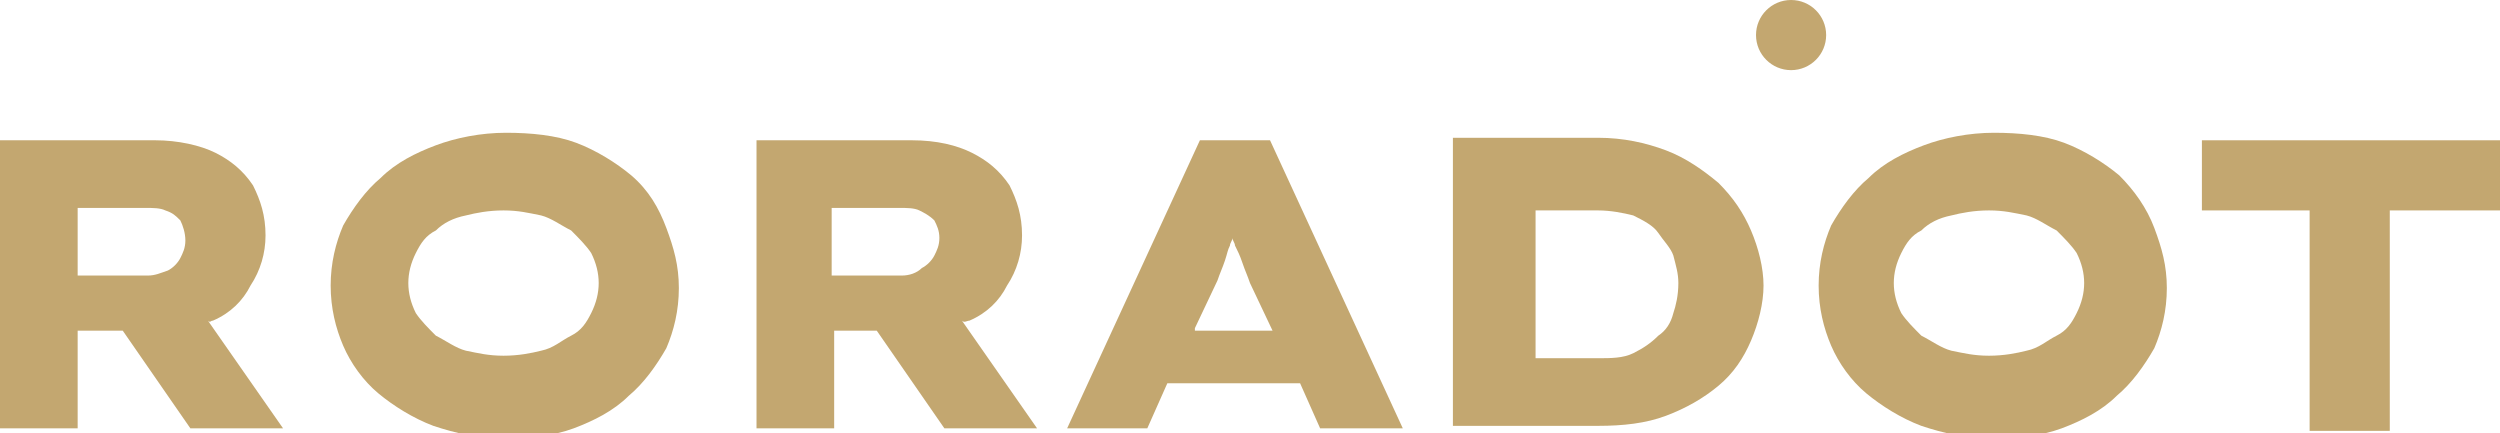
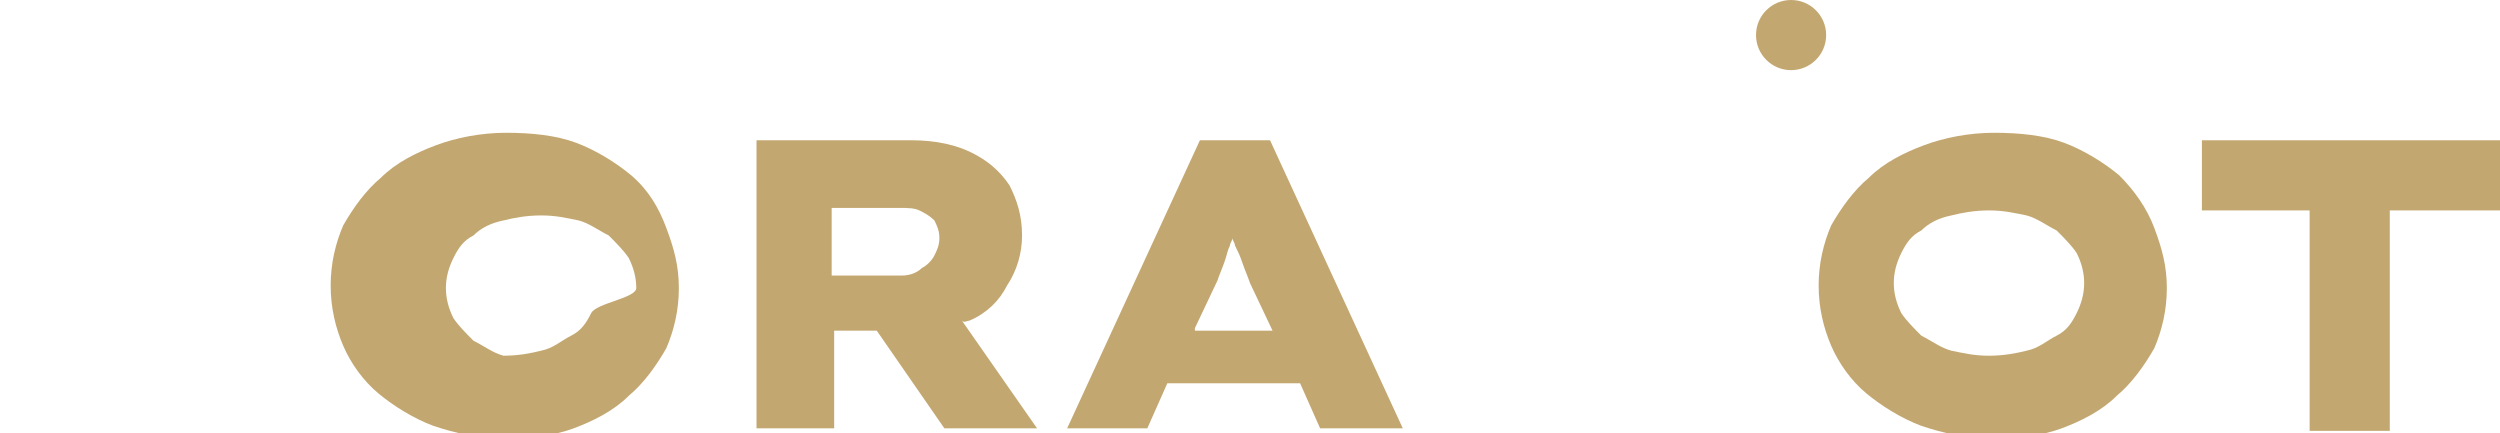
<svg xmlns="http://www.w3.org/2000/svg" version="1.1" id="Layer_1" x="0px" y="0px" viewBox="0 0 99.8 17.3" style="enable-background:new 0 0 99.8 17.3;" xml:space="preserve">
  <style type="text/css">
	.st0{fill:#C3A770;}
</style>
  <g>
    <g>
      <g>
        <g>
-           <path class="st0" d="M8.5,12.8c0.7-0.3,1.2-0.8,1.5-1.4c0.4-0.6,0.6-1.3,0.6-2c0-0.8-0.2-1.4-0.5-2c-0.4-0.6-0.9-1-1.5-1.3      S7.1,5.6,6.2,5.6H0v11.5h3.1v-3.9h1.8l2.7,3.9h3.7l-3-4.3C8.4,12.9,8.4,12.8,8.5,12.8z M3.1,8.3h2.7c0.3,0,0.6,0,0.8,0.1      C6.9,8.5,7,8.6,7.2,8.8C7.3,9,7.4,9.3,7.4,9.6c0,0.3-0.1,0.5-0.2,0.7s-0.3,0.4-0.5,0.5C6.4,10.9,6.2,11,5.9,11H3.1V8.3z" />
-           <path class="st0" d="M25.2,7c-0.6-0.5-1.4-1-2.2-1.3c-0.8-0.3-1.8-0.4-2.8-0.4s-2,0.2-2.8,0.5c-0.8,0.3-1.6,0.7-2.2,1.3      c-0.6,0.5-1.1,1.2-1.5,1.9c-0.3,0.7-0.5,1.5-0.5,2.4c0,0.9,0.2,1.7,0.5,2.4c0.3,0.7,0.8,1.4,1.4,1.9s1.4,1,2.2,1.3      c0.9,0.3,1.8,0.5,2.8,0.5s2-0.1,2.8-0.4c0.8-0.3,1.6-0.7,2.2-1.3c0.6-0.5,1.1-1.2,1.5-1.9c0.3-0.7,0.5-1.5,0.5-2.4      c0-0.9-0.2-1.6-0.5-2.4S25.9,7.6,25.2,7z M23.6,12.5c-0.2,0.4-0.4,0.7-0.8,0.9s-0.7,0.5-1.2,0.6c-0.4,0.1-0.9,0.2-1.5,0.2      s-1-0.1-1.5-0.2c-0.4-0.1-0.8-0.4-1.2-0.6c-0.3-0.3-0.6-0.6-0.8-0.9c-0.2-0.4-0.3-0.8-0.3-1.2c0-0.4,0.1-0.8,0.3-1.2      c0.2-0.4,0.4-0.7,0.8-0.9c0.3-0.3,0.7-0.5,1.2-0.6c0.4-0.1,0.9-0.2,1.5-0.2s1,0.1,1.5,0.2c0.4,0.1,0.8,0.4,1.2,0.6      c0.3,0.3,0.6,0.6,0.8,0.9c0.2,0.4,0.3,0.8,0.3,1.2S23.8,12.1,23.6,12.5z" />
+           <path class="st0" d="M25.2,7c-0.6-0.5-1.4-1-2.2-1.3c-0.8-0.3-1.8-0.4-2.8-0.4s-2,0.2-2.8,0.5c-0.8,0.3-1.6,0.7-2.2,1.3      c-0.6,0.5-1.1,1.2-1.5,1.9c-0.3,0.7-0.5,1.5-0.5,2.4c0,0.9,0.2,1.7,0.5,2.4c0.3,0.7,0.8,1.4,1.4,1.9s1.4,1,2.2,1.3      c0.9,0.3,1.8,0.5,2.8,0.5s2-0.1,2.8-0.4c0.8-0.3,1.6-0.7,2.2-1.3c0.6-0.5,1.1-1.2,1.5-1.9c0.3-0.7,0.5-1.5,0.5-2.4      c0-0.9-0.2-1.6-0.5-2.4S25.9,7.6,25.2,7z M23.6,12.5c-0.2,0.4-0.4,0.7-0.8,0.9s-0.7,0.5-1.2,0.6c-0.4,0.1-0.9,0.2-1.5,0.2      c-0.4-0.1-0.8-0.4-1.2-0.6c-0.3-0.3-0.6-0.6-0.8-0.9c-0.2-0.4-0.3-0.8-0.3-1.2c0-0.4,0.1-0.8,0.3-1.2      c0.2-0.4,0.4-0.7,0.8-0.9c0.3-0.3,0.7-0.5,1.2-0.6c0.4-0.1,0.9-0.2,1.5-0.2s1,0.1,1.5,0.2c0.4,0.1,0.8,0.4,1.2,0.6      c0.3,0.3,0.6,0.6,0.8,0.9c0.2,0.4,0.3,0.8,0.3,1.2S23.8,12.1,23.6,12.5z" />
          <path class="st0" d="M38.7,12.8c0.7-0.3,1.2-0.8,1.5-1.4c0.4-0.6,0.6-1.3,0.6-2c0-0.8-0.2-1.4-0.5-2c-0.4-0.6-0.9-1-1.5-1.3      s-1.4-0.5-2.4-0.5h-6.2v11.5h3.1v-3.9H35l2.7,3.9h3.7l-3-4.3C38.5,12.9,38.6,12.8,38.7,12.8z M33.2,8.3h2.7c0.3,0,0.6,0,0.8,0.1      c0.2,0.1,0.4,0.2,0.6,0.4c0.1,0.2,0.2,0.4,0.2,0.7c0,0.3-0.1,0.5-0.2,0.7s-0.3,0.4-0.5,0.5C36.6,10.9,36.3,11,36,11h-2.8V8.3z" />
          <path class="st0" d="M47.9,5.6l-5.3,11.5h3.2l0.8-1.8h5.3l0.8,1.8H56L50.7,5.6H47.9z M47.7,13.1l0.9-1.9      c0.1-0.3,0.2-0.5,0.3-0.8S49,10,49.1,9.8c0-0.1,0.1-0.2,0.1-0.3c0,0.1,0.1,0.2,0.1,0.3c0.1,0.2,0.2,0.4,0.3,0.7s0.2,0.5,0.3,0.8      l0.9,1.9H47.7z" />
-           <path class="st0" d="M68.6,7.3c-0.6-0.5-1.3-1-2.1-1.3c-0.8-0.3-1.7-0.5-2.7-0.5H58v11.5h5.8c1,0,1.9-0.1,2.7-0.4      c0.8-0.3,1.5-0.7,2.1-1.2c0.6-0.5,1-1.1,1.3-1.8c0.3-0.7,0.5-1.5,0.5-2.2s-0.2-1.5-0.5-2.2C69.6,8.5,69.2,7.9,68.6,7.3z       M66.8,12.5c-0.1,0.4-0.3,0.7-0.6,0.9c-0.3,0.3-0.6,0.5-1,0.7s-0.9,0.2-1.4,0.2h-2.5V8.4h2.5c0.5,0,1,0.1,1.4,0.2      c0.4,0.2,0.8,0.4,1,0.7s0.5,0.6,0.6,0.9c0.1,0.4,0.2,0.7,0.2,1.1C67,11.8,66.9,12.2,66.8,12.5z" />
          <path class="st0" d="M84.6,7c-0.6-0.5-1.4-1-2.2-1.3c-0.8-0.3-1.8-0.4-2.8-0.4s-2,0.2-2.8,0.5c-0.8,0.3-1.6,0.7-2.2,1.3      c-0.6,0.5-1.1,1.2-1.5,1.9c-0.3,0.7-0.5,1.5-0.5,2.4c0,0.9,0.2,1.7,0.5,2.4c0.3,0.7,0.8,1.4,1.4,1.9s1.4,1,2.2,1.3      c0.9,0.3,1.8,0.5,2.8,0.5s2-0.1,2.8-0.4c0.8-0.3,1.6-0.7,2.2-1.3c0.6-0.5,1.1-1.2,1.5-1.9c0.3-0.7,0.5-1.5,0.5-2.4      c0-0.9-0.2-1.6-0.5-2.4S85.2,7.6,84.6,7z M82.9,12.5c-0.2,0.4-0.4,0.7-0.8,0.9s-0.7,0.5-1.2,0.6c-0.4,0.1-0.9,0.2-1.5,0.2      s-1-0.1-1.5-0.2c-0.4-0.1-0.8-0.4-1.2-0.6c-0.3-0.3-0.6-0.6-0.8-0.9c-0.2-0.4-0.3-0.8-0.3-1.2c0-0.4,0.1-0.8,0.3-1.2      c0.2-0.4,0.4-0.7,0.8-0.9c0.3-0.3,0.7-0.5,1.2-0.6c0.4-0.1,0.9-0.2,1.5-0.2s1,0.1,1.5,0.2c0.4,0.1,0.8,0.4,1.2,0.6      c0.3,0.3,0.6,0.6,0.8,0.9c0.2,0.4,0.3,0.8,0.3,1.2S83.1,12.1,82.9,12.5z" />
          <polygon class="st0" points="87.9,5.6 87.9,8.4 92.2,8.4 92.2,17.2 95.4,17.2 95.4,8.4 99.8,8.4 99.8,5.6     " />
        </g>
      </g>
      <g>
        <circle class="st0" cx="71.5" cy="1.4" r="1.4" />
      </g>
    </g>
  </g>
</svg>